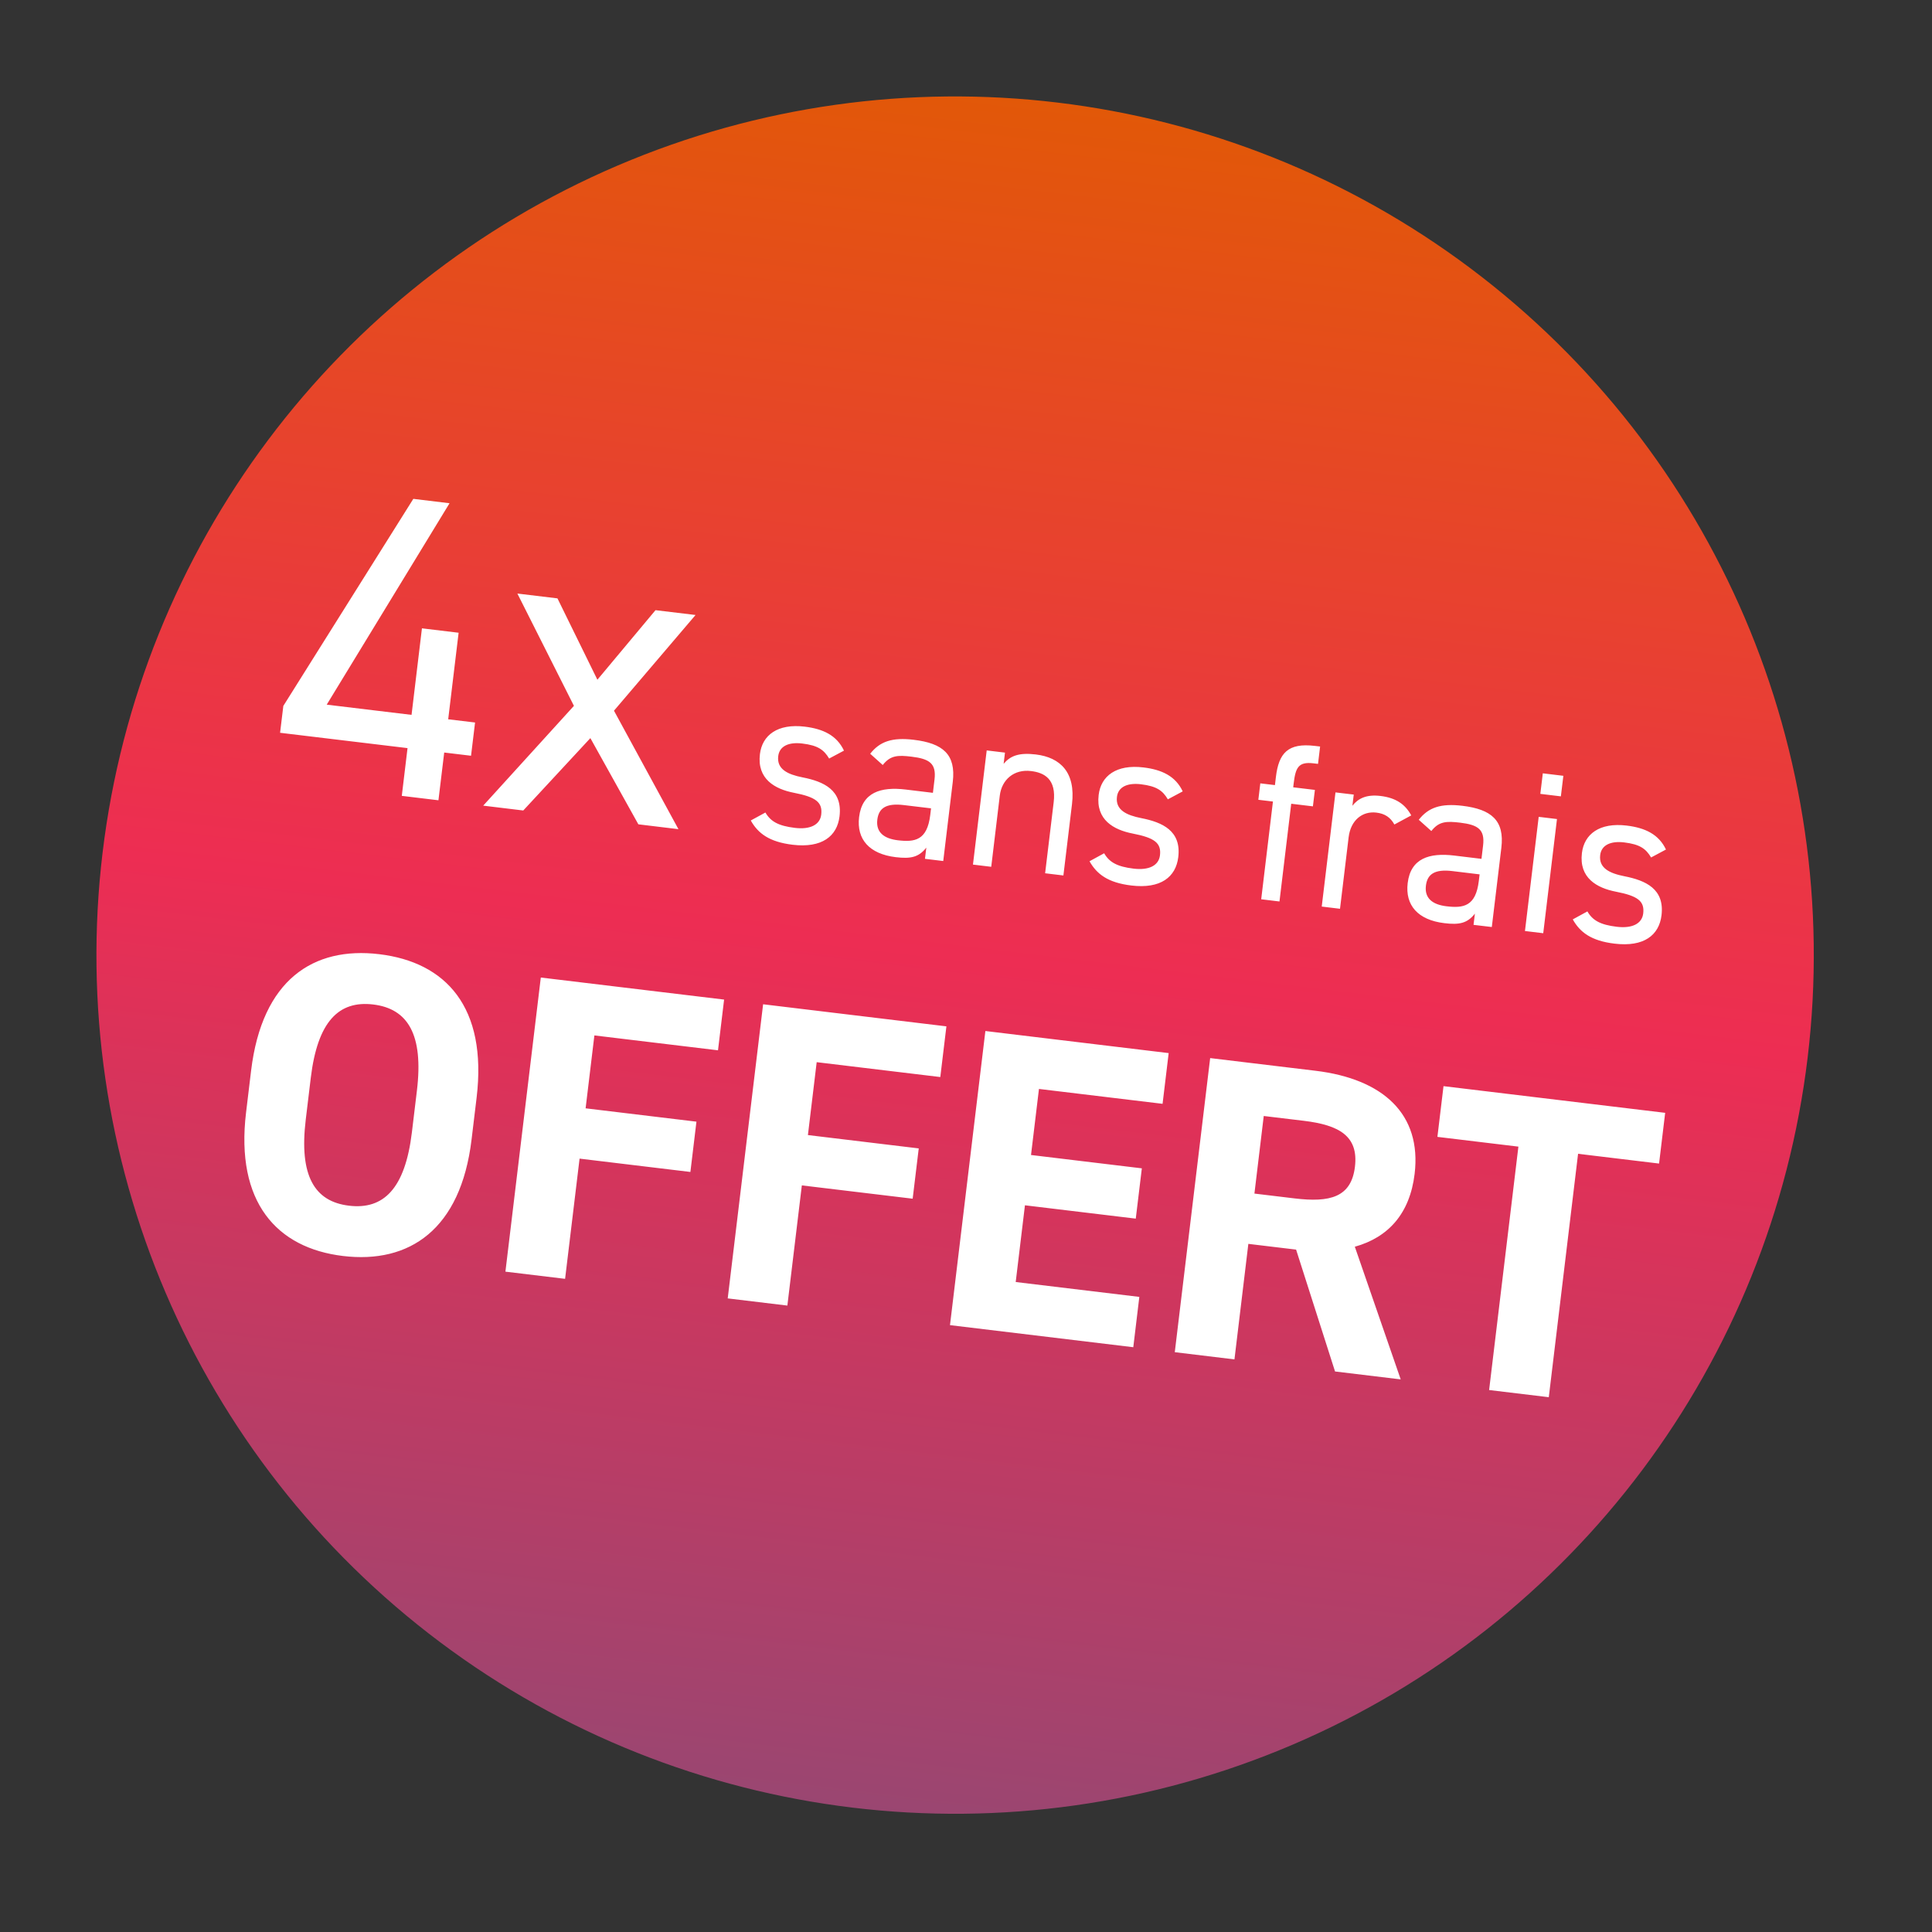
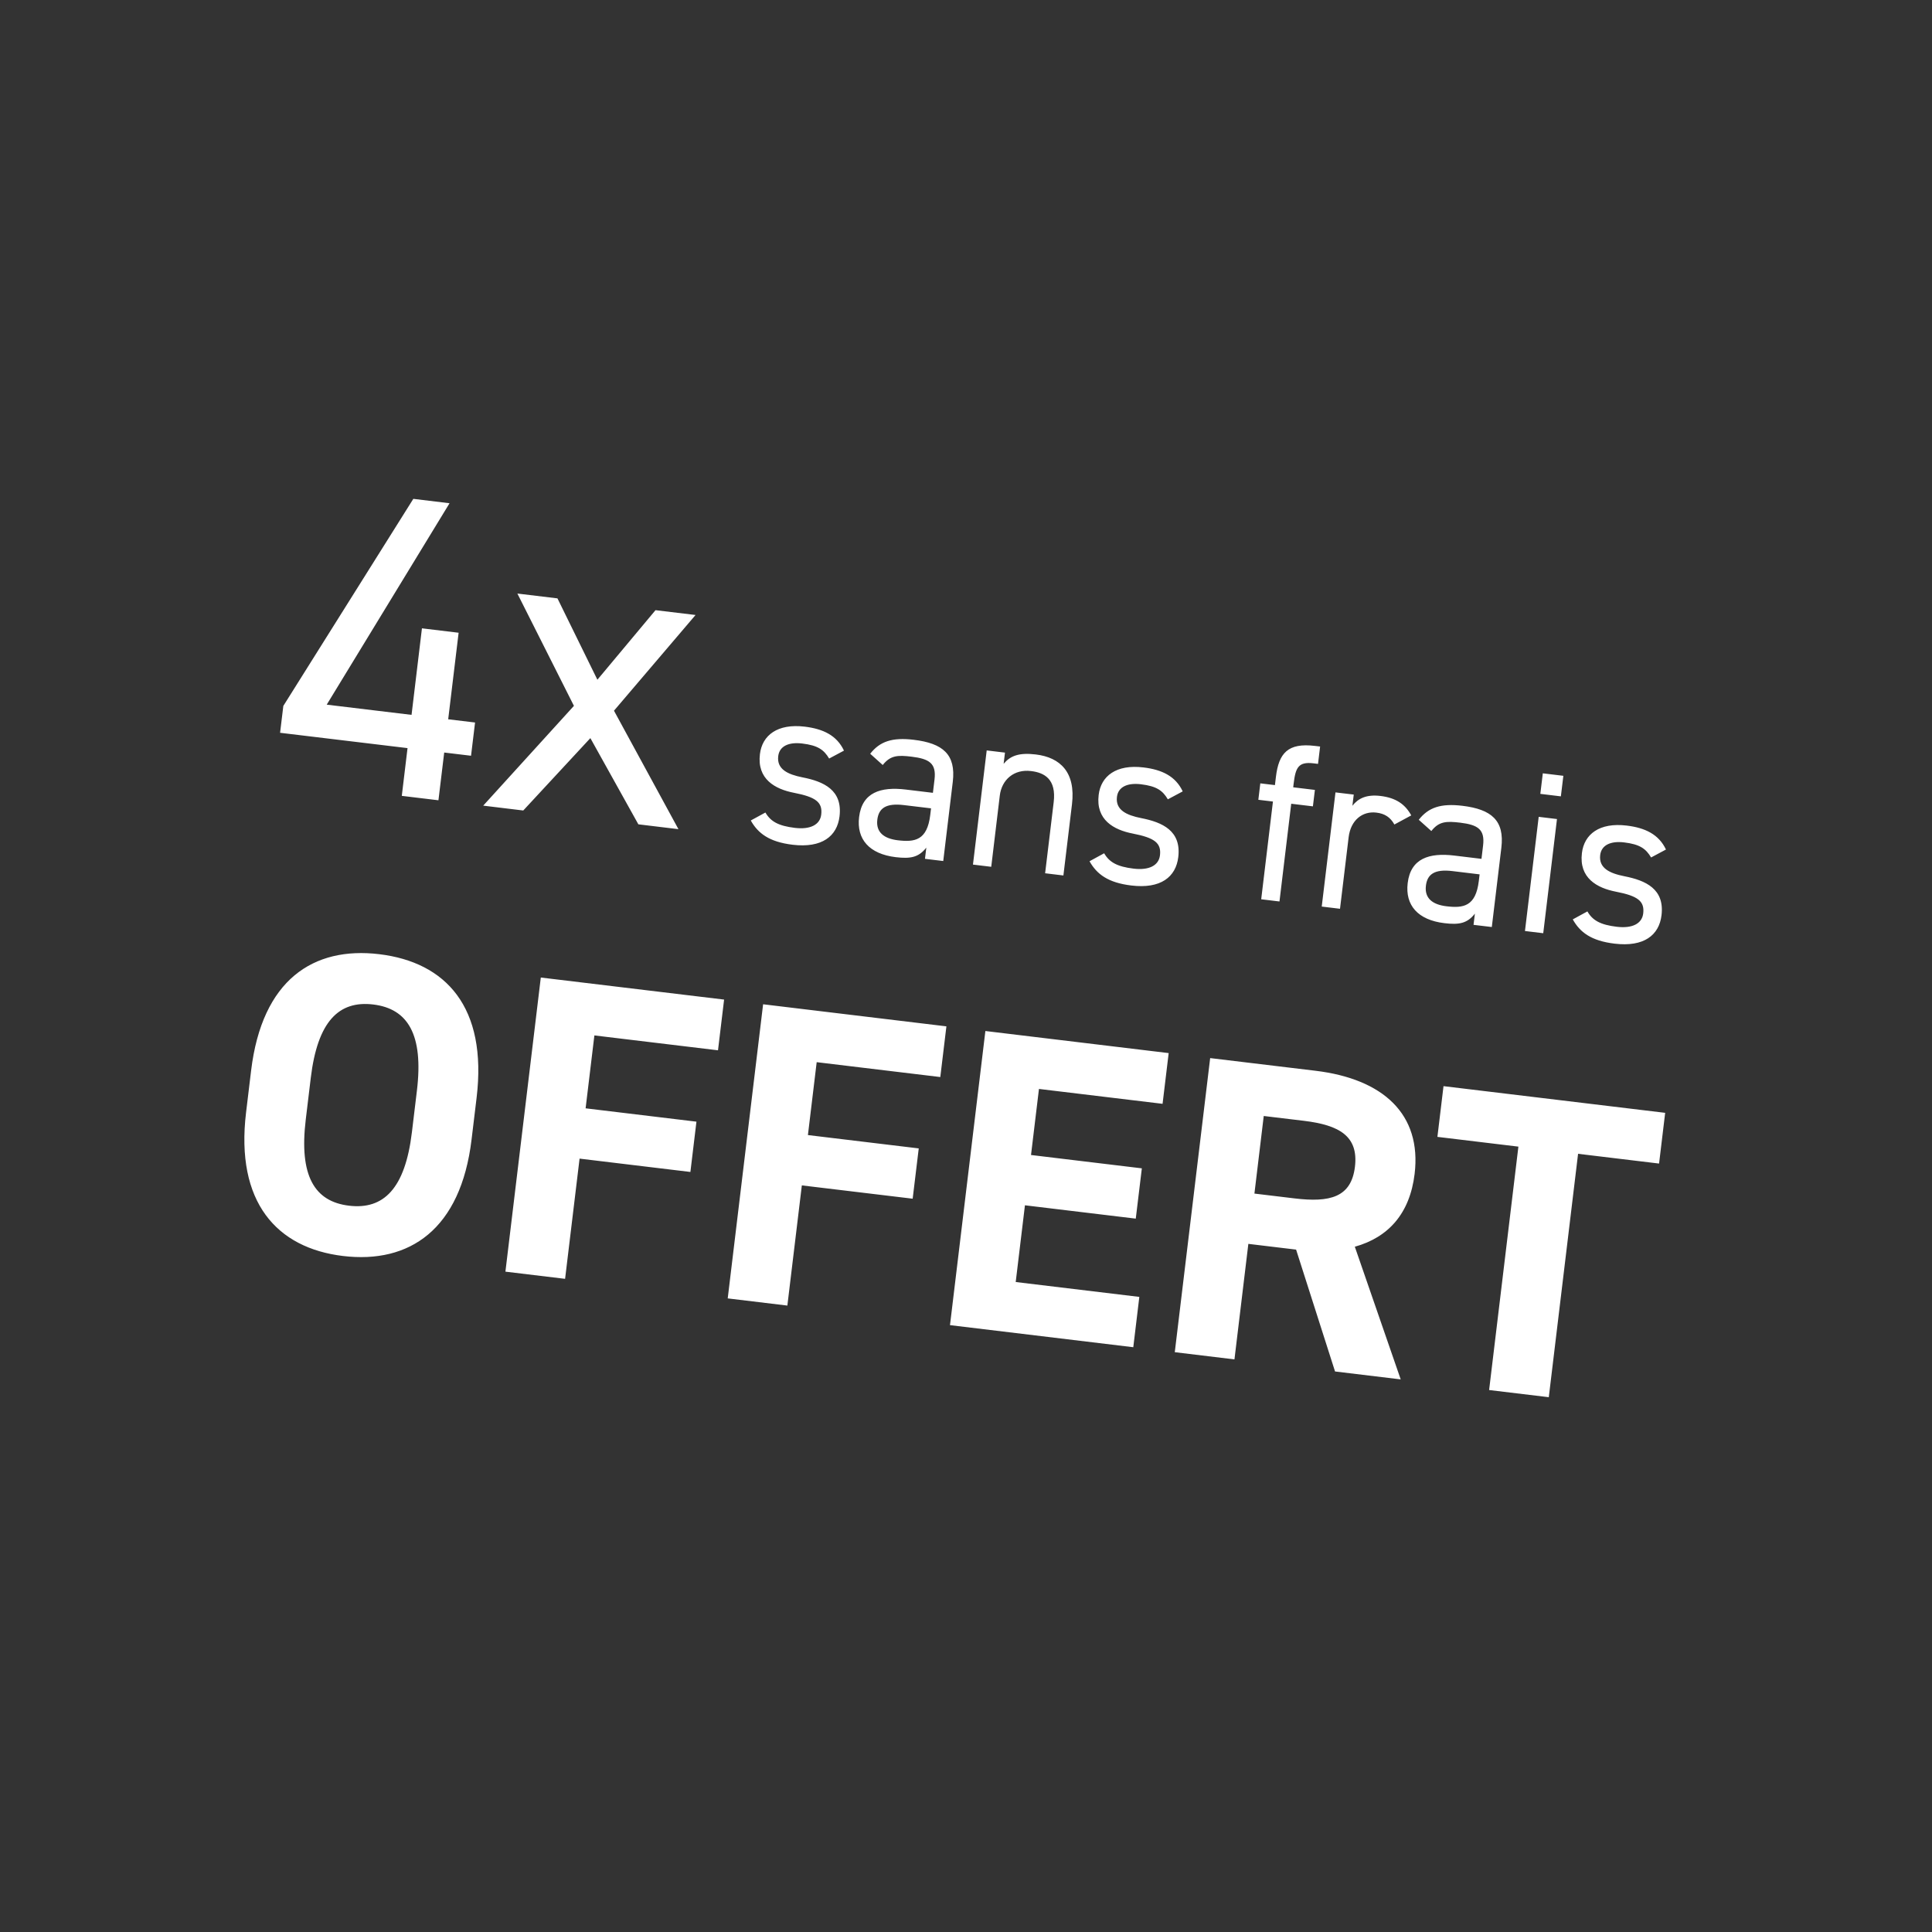
<svg xmlns="http://www.w3.org/2000/svg" width="63" height="63" viewBox="0 0 63 63" fill="none">
  <rect x="0" y="0" width="63" height="63" fill="#333333" stroke="none" />
-   <circle cx="31.145" cy="31.145" r="28" transform="rotate(6.862 31.145 31.145)" fill="url(#paint0_linear_2451_7941)" />
  <path d="M13.478 16.267L14.659 16.41L10.654 22.978L13.42 23.311L13.759 20.489L14.955 20.633L14.615 23.455L15.491 23.56L15.36 24.644L14.485 24.539L14.297 26.096L13.102 25.952L13.289 24.395L9.133 23.895L9.239 23.019L13.478 16.267ZM22.123 27.038L20.816 26.88L19.251 24.069L17.063 26.429L15.757 26.271L18.715 23.017L16.871 19.355L18.178 19.512L19.48 22.165L21.375 19.897L22.681 20.054L20.021 23.175L22.123 27.038ZM27.521 24.477L27.037 24.735C26.867 24.451 26.673 24.306 26.159 24.245C25.72 24.192 25.416 24.329 25.377 24.657C25.326 25.081 25.683 25.253 26.17 25.349C26.863 25.485 27.479 25.763 27.376 26.62C27.298 27.267 26.805 27.661 25.845 27.546C25.085 27.454 24.718 27.176 24.482 26.755L24.959 26.495C25.128 26.787 25.382 26.931 25.919 26.996C26.417 27.056 26.739 26.898 26.779 26.563C26.827 26.161 26.606 25.991 25.89 25.852C25.27 25.732 24.682 25.404 24.78 24.592C24.854 23.974 25.354 23.589 26.24 23.695C26.843 23.768 27.286 23.98 27.521 24.477ZM28.014 26.643C28.111 25.839 28.716 25.648 29.535 25.746L30.421 25.853L30.473 25.421C30.537 24.892 30.305 24.744 29.724 24.674C29.278 24.62 29.035 24.628 28.785 24.946L28.376 24.579C28.689 24.179 29.091 24.038 29.798 24.124C30.744 24.237 31.176 24.599 31.069 25.493L30.758 28.077L30.162 28.005L30.206 27.64C29.956 27.957 29.693 28.009 29.209 27.951C28.345 27.847 27.927 27.366 28.014 26.643ZM30.334 26.575L30.36 26.359L29.474 26.253C28.886 26.182 28.653 26.358 28.608 26.73C28.558 27.147 28.836 27.347 29.275 27.4C29.826 27.466 30.234 27.409 30.334 26.575ZM31.727 28.193L32.175 24.47L32.771 24.542L32.727 24.907C32.947 24.646 33.225 24.536 33.776 24.602C34.573 24.698 35.081 25.182 34.956 26.225L34.676 28.548L34.08 28.476L34.359 26.161C34.45 25.409 34.06 25.195 33.62 25.143C33.062 25.075 32.664 25.428 32.602 25.942L32.323 28.265L31.727 28.193ZM38.567 25.806L38.082 26.065C37.913 25.78 37.718 25.636 37.205 25.574C36.765 25.521 36.462 25.658 36.422 25.986C36.371 26.41 36.728 26.582 37.215 26.678C37.909 26.814 38.525 27.093 38.422 27.949C38.344 28.597 37.851 28.991 36.891 28.875C36.131 28.784 35.764 28.505 35.528 28.084L36.005 27.824C36.173 28.116 36.428 28.26 36.964 28.325C37.463 28.385 37.784 28.227 37.825 27.892C37.873 27.49 37.652 27.32 36.936 27.181C36.316 27.061 35.728 26.733 35.826 25.922C35.9 25.304 36.4 24.918 37.286 25.025C37.889 25.097 38.332 25.309 38.567 25.806ZM41.097 25.544L41.574 25.601L41.606 25.333C41.699 24.559 41.997 24.217 42.876 24.323L43.047 24.343L42.979 24.909L42.83 24.891C42.331 24.831 42.246 25.04 42.184 25.554L42.17 25.673L42.877 25.758L42.812 26.294L42.105 26.209L41.722 29.396L41.126 29.324L41.509 26.137L41.033 26.08L41.097 25.544ZM46.019 26.589L45.469 26.886C45.339 26.651 45.157 26.531 44.882 26.498C44.427 26.443 44.044 26.744 43.977 27.303L43.696 29.634L43.1 29.562L43.548 25.839L44.144 25.91L44.1 26.275C44.288 26.034 44.561 25.9 45.015 25.955C45.521 26.016 45.821 26.226 46.019 26.589ZM45.903 28.796C45.999 27.992 46.604 27.8 47.423 27.899L48.309 28.006L48.361 27.574C48.425 27.045 48.194 26.896 47.613 26.826C47.166 26.773 46.923 26.781 46.674 27.099L46.264 26.732C46.577 26.332 46.979 26.191 47.687 26.276C48.632 26.39 49.065 26.752 48.957 27.645L48.646 30.229L48.05 30.158L48.094 29.793C47.845 30.11 47.582 30.162 47.098 30.103C46.234 29.999 45.816 29.518 45.903 28.796ZM48.222 28.728L48.248 28.512L47.362 28.405C46.774 28.334 46.541 28.511 46.497 28.883C46.447 29.3 46.725 29.499 47.164 29.552C47.715 29.619 48.122 29.562 48.222 28.728ZM49.727 30.359L50.175 26.636L50.771 26.708L50.323 30.431L49.727 30.359ZM50.228 25.887L50.309 25.217L50.979 25.298L50.898 25.968L50.228 25.887ZM54.325 27.702L53.84 27.961C53.67 27.676 53.476 27.532 52.963 27.47C52.523 27.417 52.22 27.555 52.18 27.882C52.129 28.307 52.486 28.478 52.973 28.574C53.667 28.711 54.283 28.989 54.18 29.845C54.102 30.493 53.609 30.887 52.648 30.771C51.889 30.68 51.522 30.402 51.286 29.98L51.763 29.72C51.931 30.013 52.186 30.157 52.722 30.221C53.221 30.281 53.542 30.123 53.583 29.788C53.631 29.386 53.41 29.216 52.694 29.077C52.074 28.957 51.486 28.63 51.584 27.818C51.658 27.2 52.158 26.814 53.044 26.921C53.647 26.994 54.09 27.206 54.325 27.702ZM15.377 37.16C15.024 40.093 13.352 41.217 11.184 40.956C9.029 40.697 7.671 39.208 8.024 36.275L8.188 34.913C8.544 31.952 10.213 30.856 12.368 31.115C14.536 31.376 15.897 32.837 15.541 35.798L15.377 37.16ZM10.134 35.147L9.97 36.509C9.749 38.344 10.255 39.181 11.381 39.316C12.507 39.452 13.21 38.761 13.431 36.926L13.595 35.564C13.816 33.729 13.296 32.891 12.17 32.755C11.044 32.62 10.355 33.312 10.134 35.147ZM17.635 31.876L23.612 32.595L23.413 34.249L19.382 33.764L19.096 36.141L22.71 36.576L22.513 38.216L18.899 37.781L18.427 41.701L16.481 41.467L17.635 31.876ZM24.884 32.748L30.861 33.468L30.662 35.121L26.631 34.636L26.345 37.013L29.959 37.448L29.761 39.088L26.147 38.654L25.675 42.573L23.73 42.339L24.884 32.748ZM32.132 33.62L38.109 34.34L37.91 35.994L33.879 35.509L33.62 37.663L37.234 38.098L37.036 39.738L33.422 39.303L33.121 41.805L37.152 42.29L36.955 43.931L30.978 43.211L32.132 33.62ZM45.675 44.98L43.534 44.722L42.264 40.748L40.707 40.561L40.254 44.328L38.308 44.093L39.462 34.503L42.895 34.916C45.105 35.182 46.363 36.334 46.129 38.28C45.973 39.573 45.273 40.349 44.179 40.654L45.675 44.98ZM40.905 38.921L42.211 39.078C43.365 39.217 44.062 39.047 44.183 38.046C44.303 37.045 43.669 36.687 42.516 36.548L41.209 36.391L40.905 38.921ZM47.071 35.418L54.299 36.288L54.1 37.942L51.459 37.624L50.504 45.561L48.558 45.327L49.513 37.39L46.872 37.072L47.071 35.418Z" fill="white" />
  <defs>
    <linearGradient id="paint0_linear_2451_7941" x1="31.145" y1="3.145" x2="31.145" y2="59.145" gradientUnits="userSpaceOnUse">
      <stop stop-color="#E25808" />
      <stop offset="0.5" stop-color="#ED2D53" />
      <stop offset="1" stop-color="#9A4671" />
    </linearGradient>
  </defs>
</svg>